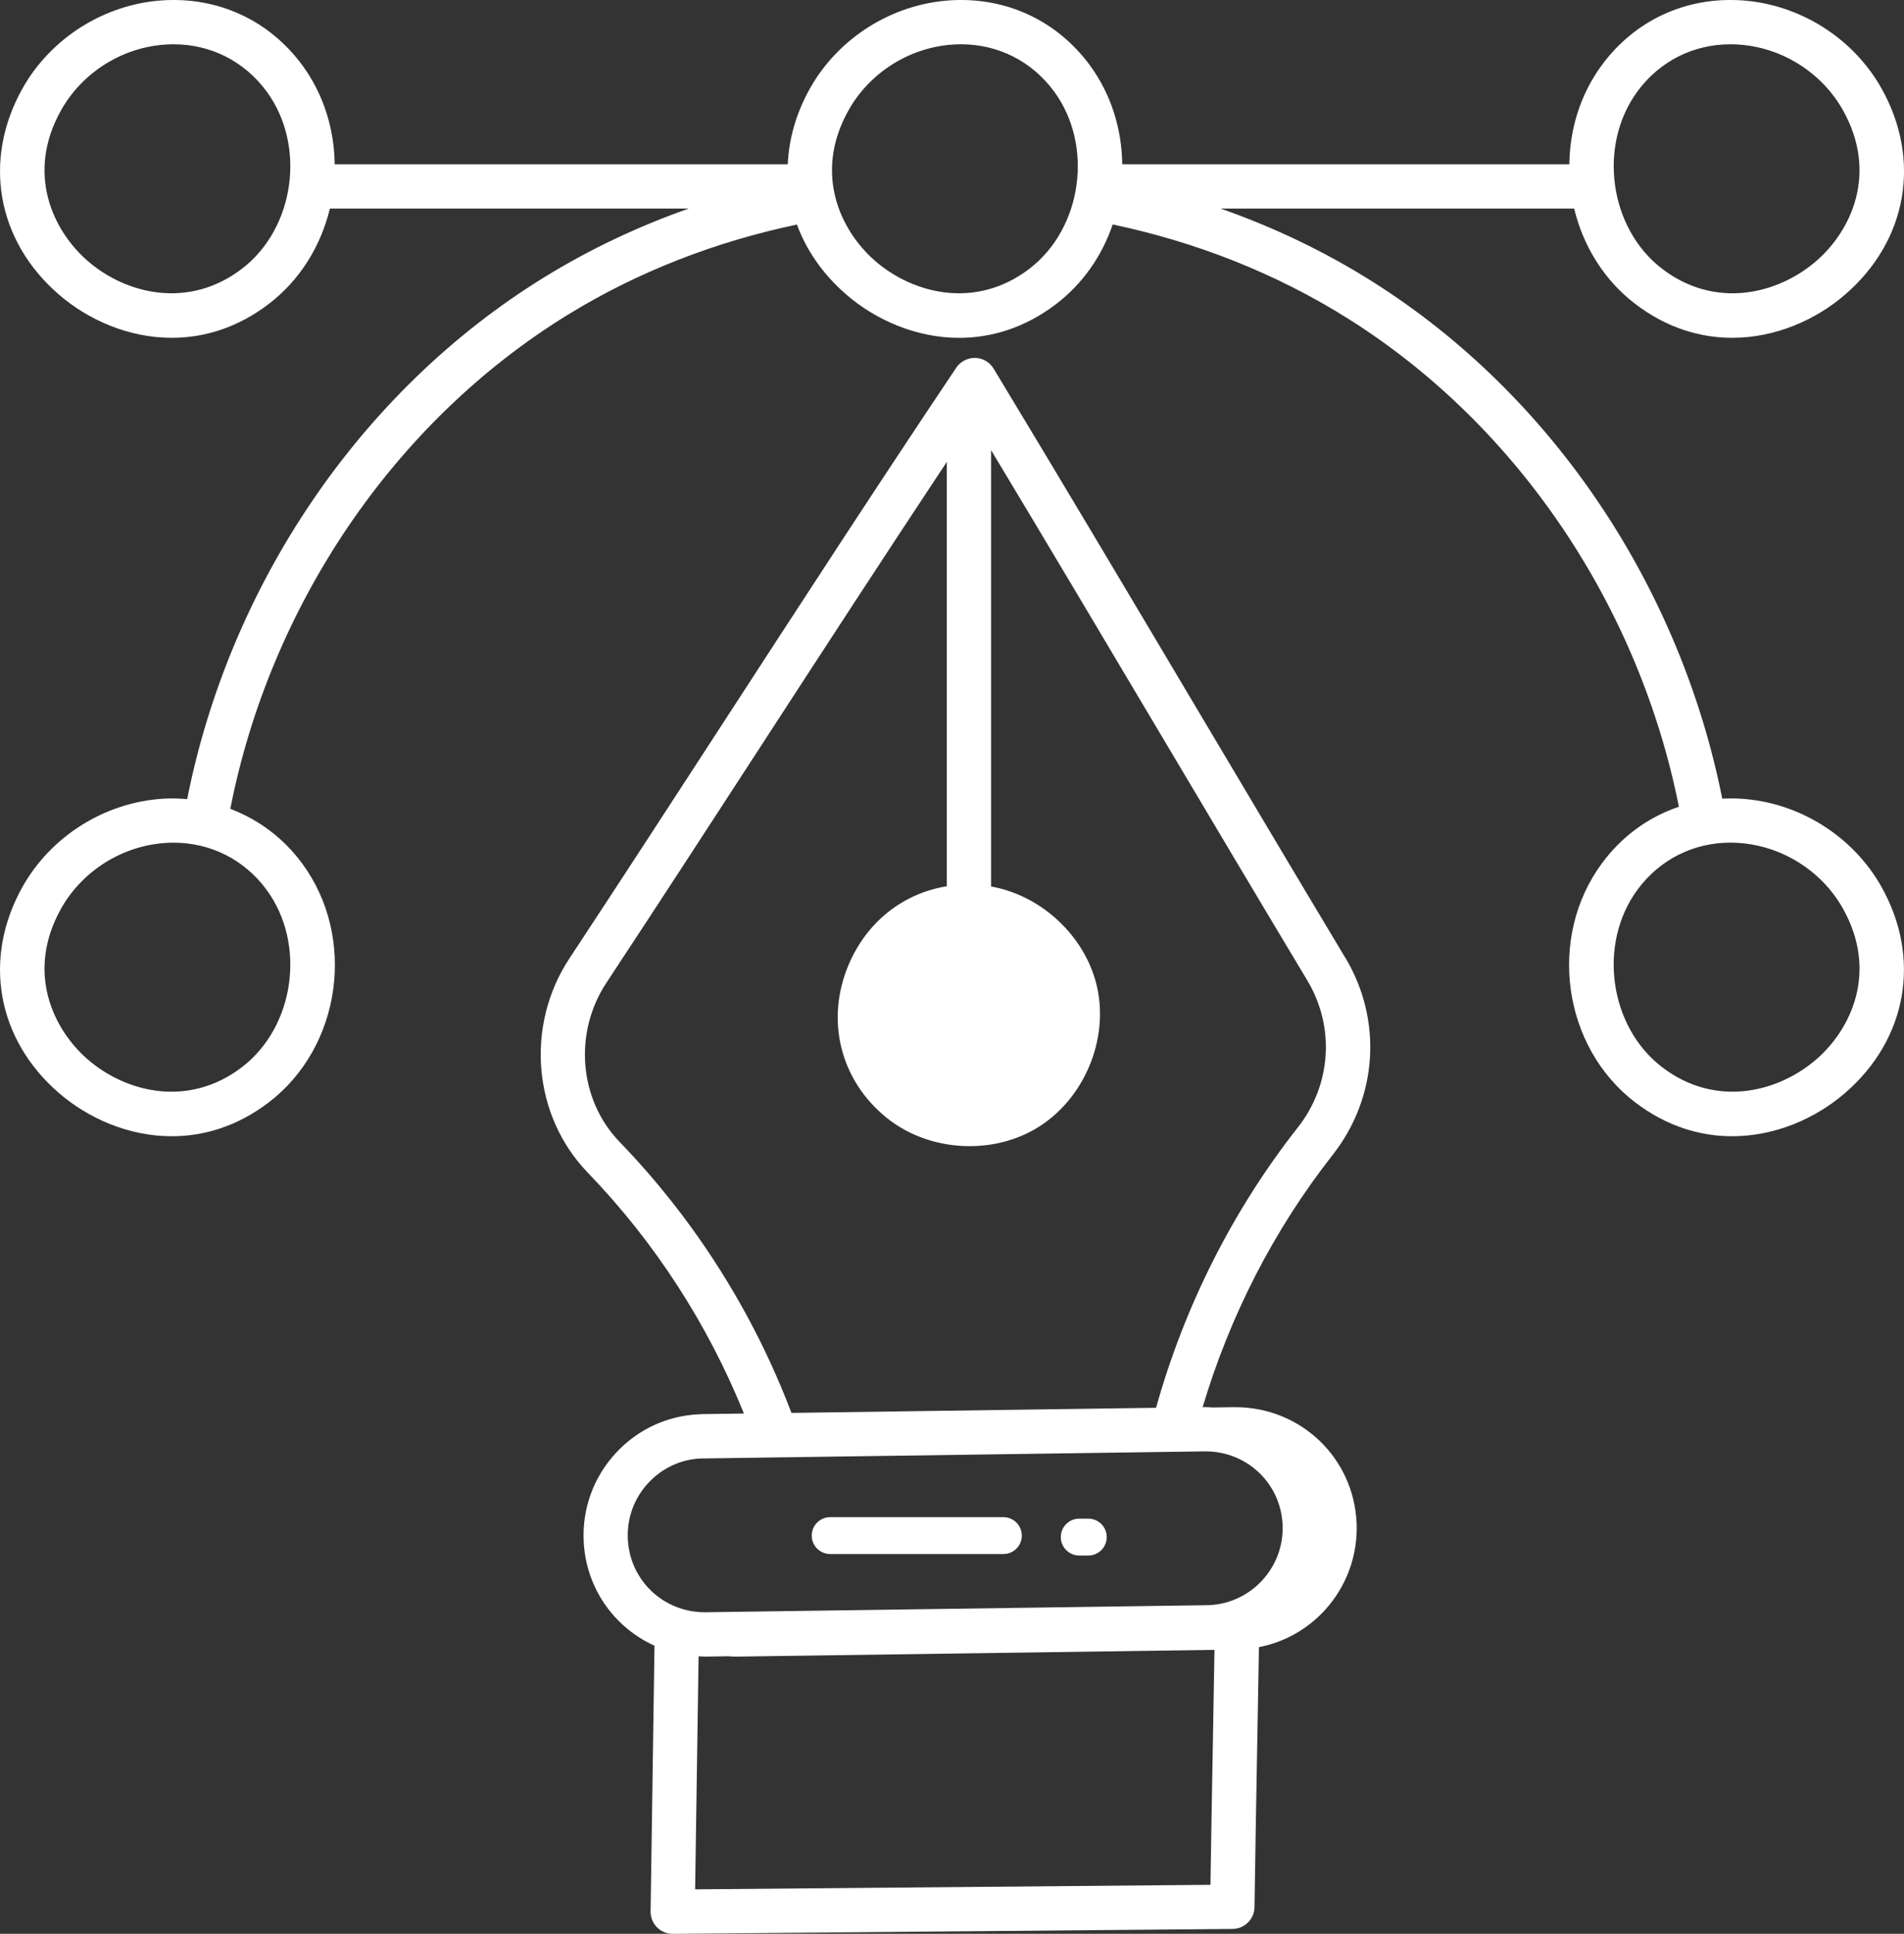
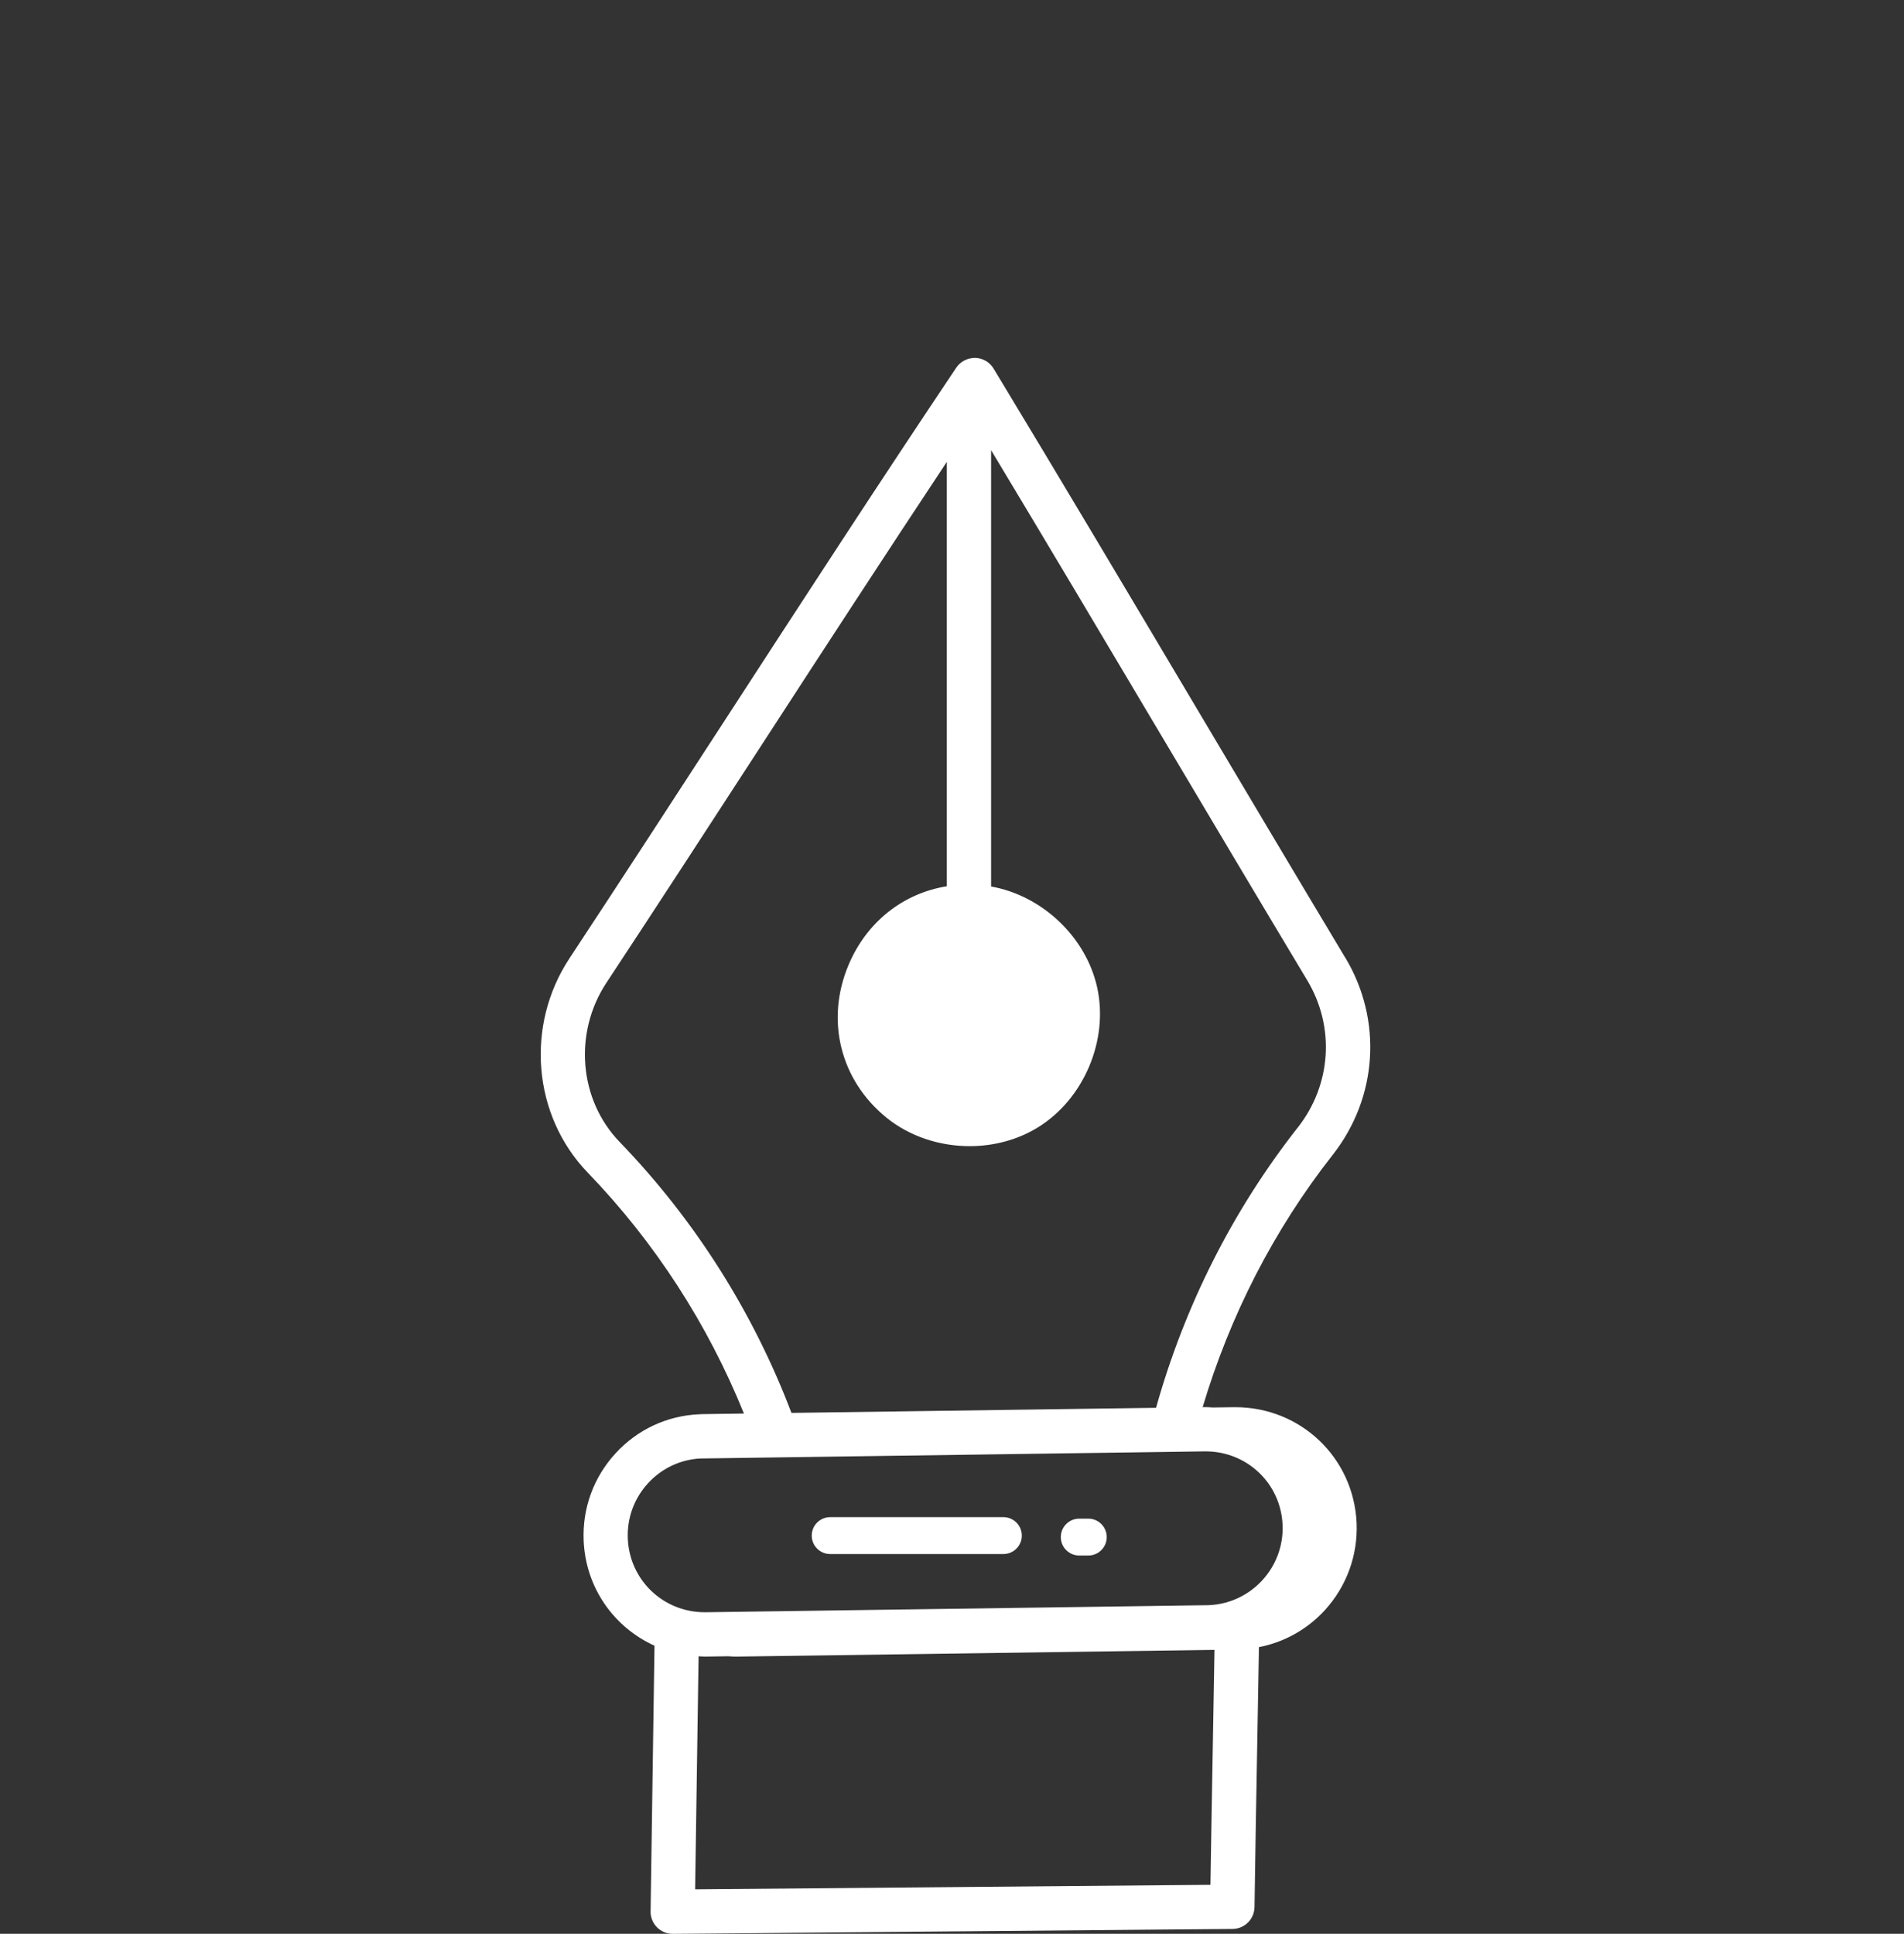
<svg xmlns="http://www.w3.org/2000/svg" id="Layer_1" data-name="Layer 1" viewBox="0 0 589.47 598.61">
  <rect x="0" y="0" width="589.47" height="598.61" fill="#333333" stroke="none" />
-   <path d="M539.01,247.24c-1.96-.12-3.9-.11-5.81-.02-12.89-64.82-51.93-124.46-108.17-159.97-14.84-9.37-30.68-16.92-47.14-22.69h109.46c2.76,11.47,9.16,22.07,18.91,29.52,9.7,7.41,20.07,10.49,30.03,10.49,13.29,0,25.84-5.48,35.03-13.45,19.18-16.64,23.58-41.65,11.21-63.71-8.81-15.72-25.49-26.18-43.51-27.31-17.23-1.06-32.89,6.22-43.07,20.01-6.71,9.09-9.96,19.92-10.09,30.74h-138.42c-.13-10.82-3.38-21.65-10.09-30.74C327.15,6.33,311.47-.96,294.26.1c-18.03,1.12-34.7,11.59-43.52,27.31-4.27,7.62-6.5,15.59-6.85,23.44H103.62c-.13-10.82-3.38-21.65-10.09-30.74C83.35,6.33,67.66-.96,50.47.1,32.44,1.23,15.77,11.69,6.95,27.41c-12.37,22.07-7.97,47.08,11.21,63.71,9.19,7.97,21.74,13.45,35.03,13.45,9.96,0,20.34-3.08,30.03-10.49,9.75-7.46,16.15-18.05,18.91-29.52h111.11c-15.56,5.47-30.57,12.54-44.7,21.24-57.46,35.38-97.54,95.78-110.59,161.56-2.46-.2-4.95-.28-7.48-.12-18.03,1.12-34.7,11.59-43.52,27.31-12.37,22.07-7.97,47.08,11.21,63.72,9.19,7.97,21.74,13.45,35.03,13.45,9.96,0,20.34-3.08,30.03-10.49,22.49-17.19,27.21-51.07,10.31-73.97-5.84-7.91-13.52-13.59-22.23-16.88,12.21-62.24,50.07-119.44,104.42-152.9,21.88-13.47,46.02-22.72,71.01-27.97,2.93,7.98,8.04,15.39,15.22,21.62,9.19,7.97,21.74,13.45,35.03,13.45,9.96,0,20.34-3.08,30.03-10.49,8.34-6.38,14.23-15.06,17.48-24.61,25.84,5.44,50.75,15.19,73.21,29.37,53.04,33.49,89.91,89.74,102.08,150.88-9.39,3.16-17.65,9.12-23.85,17.53-16.9,22.9-12.18,56.78,10.31,73.97,9.7,7.41,20.07,10.49,30.03,10.49,13.29,0,25.85-5.48,35.03-13.45,19.18-16.64,23.58-41.65,11.21-63.72-8.81-15.72-25.49-26.19-43.51-27.31ZM506.97,28.26c6.89-9.33,17.27-14.55,28.78-14.55.79,0,1.6.02,2.41.08,13.43.84,25.85,8.63,32.41,20.33,11,19.62,2.45,37.4-8.23,46.65-11.87,10.3-31.25,15.06-47.75,2.43-16.4-12.54-19.96-38.21-7.61-54.94ZM74.89,83.2c-16.51,12.62-35.88,7.87-47.75-2.43-10.67-9.26-19.24-27.03-8.23-46.65,6.56-11.7,18.98-19.5,32.41-20.33.81-.05,1.61-.08,2.4-.08,11.5,0,21.89,5.22,28.78,14.55,12.35,16.73,8.79,42.4-7.61,54.94ZM82.5,275.4c12.35,16.73,8.79,42.41-7.61,54.95-16.51,12.62-35.88,7.87-47.75-2.43-10.67-9.26-19.24-27.03-8.23-46.66,6.56-11.7,18.98-19.49,32.41-20.33.81-.05,1.61-.08,2.4-.08,11.5,0,21.89,5.22,28.78,14.55ZM318.69,83.2c-16.51,12.62-35.87,7.87-47.75-2.43-10.67-9.26-19.24-27.03-8.23-46.65,6.56-11.7,18.98-19.5,32.41-20.33.81-.05,1.61-.08,2.4-.08,11.5,0,21.89,5.22,28.78,14.55,12.35,16.73,8.79,42.4-7.61,54.94ZM562.33,327.91c-11.87,10.3-31.25,15.06-47.75,2.43-16.4-12.54-19.96-38.22-7.61-54.95,6.89-9.33,17.27-14.55,28.78-14.55.79,0,1.6.03,2.41.08,13.43.84,25.85,8.63,32.41,20.33,11,19.63,2.45,37.4-8.23,46.66Z" fill="#fff" stroke-width="0" />
  <path d="M416.47,296.43c-15.25-25.43-30.39-50.91-45.53-76.39-20.66-34.77-42.02-70.72-63.33-105.95-1.21-2-3.36-3.25-5.7-3.31-2.34,0-4.55,1.09-5.85,3.03-24.11,35.95-48.01,72.76-71.13,108.35-15.88,24.45-32.3,49.73-48.63,74.5-13.73,20.81-11.35,48.69,5.64,66.3,20.94,21.69,37.25,47.09,48.38,74.6l-12.88.18-.93.04c-9.97.43-19.19,4.73-25.96,12.12-6.78,7.4-10.28,17-9.85,27.03.63,14.63,9.44,26.84,21.93,32.49l-1.21,82.25c-.03,1.84.69,3.62,1.99,4.93,1.29,1.29,3.03,2.02,4.86,2.02h.06l173.26-1.52c3.73-.03,6.74-3.03,6.8-6.76.25-17.6.55-34.14.85-50.68.18-9.84.35-19.73.52-29.79,7.79-1.52,14.87-5.43,20.37-11.4,6.76-7.4,10.28-17,9.87-27.05-.91-20.2-17.32-35.83-37.56-35.83h-.5l-6.48.09c-.73-.04-1.45-.11-2.19-.11-.17,0-.34,0-.5,0h-.43c8.43-28.25,21.97-54.81,40.26-78.09,13.95-17.77,15.48-41.73,3.9-61.05ZM217.06,451.47l155.86-2.2c.11,0,.21,0,.32,0,12.84,0,23.29,9.93,23.84,22.74.57,13.15-9.67,24.3-22.82,24.87l-155.73,2.19c-.11,0-.21,0-.32,0-12.85,0-23.29-9.93-23.84-22.75-.28-6.38,1.94-12.48,6.25-17.18,4.3-4.68,10.14-7.41,16.42-7.68ZM374.76,583.44l-159.55,1.4,1.07-72.14c.65.03,1.29.09,1.95.09.17,0,.34,0,.5,0l6.8-.1c.63.03,1.24.11,1.88.11h.5l148.09-2.09c-.16,9.68-.33,19.24-.5,28.69-.26,14.44-.52,28.89-.75,44.04ZM401.79,349.01c-20.24,25.77-35.07,55.32-43.88,86.77l-112.88,1.58c-11.79-31.03-29.81-59.66-53.23-83.91-12.57-13.03-14.28-33.73-4.06-49.23,16.36-24.81,32.79-50.11,48.69-74.59,18.49-28.47,37.51-57.71,56.7-86.66v131.37c-13.46,2.17-24.76,10.95-30.41,24.32-7.22,17.11-2.61,35.69,11.74,47.32,7.2,5.83,16.48,8.81,25.74,8.81,7.43,0,14.86-1.92,21.18-5.84,14.21-8.79,21.9-27.01,18.29-43.32-3.47-15.64-17.1-28.44-32.83-31.21v-135.07c17.63,29.31,35.22,58.9,52.32,87.69,15.15,25.5,30.31,51,45.57,76.44,8.63,14.4,7.48,32.27-2.93,45.53Z" fill="#fff" stroke-width="0" />
  <path d="M257.02,481.05h53.62c3.15,0,5.71-2.56,5.71-5.71s-2.56-5.71-5.71-5.71h-53.62c-3.15,0-5.71,2.56-5.71,5.71s2.56,5.71,5.71,5.71Z" fill="#fff" stroke-width="0" />
  <path d="M334.13,481.51h2.8c3.15,0,5.71-2.56,5.71-5.71s-2.56-5.71-5.71-5.71h-2.8c-3.16,0-5.71,2.56-5.71,5.71s2.56,5.71,5.71,5.71Z" fill="#fff" stroke-width="0" />
</svg>